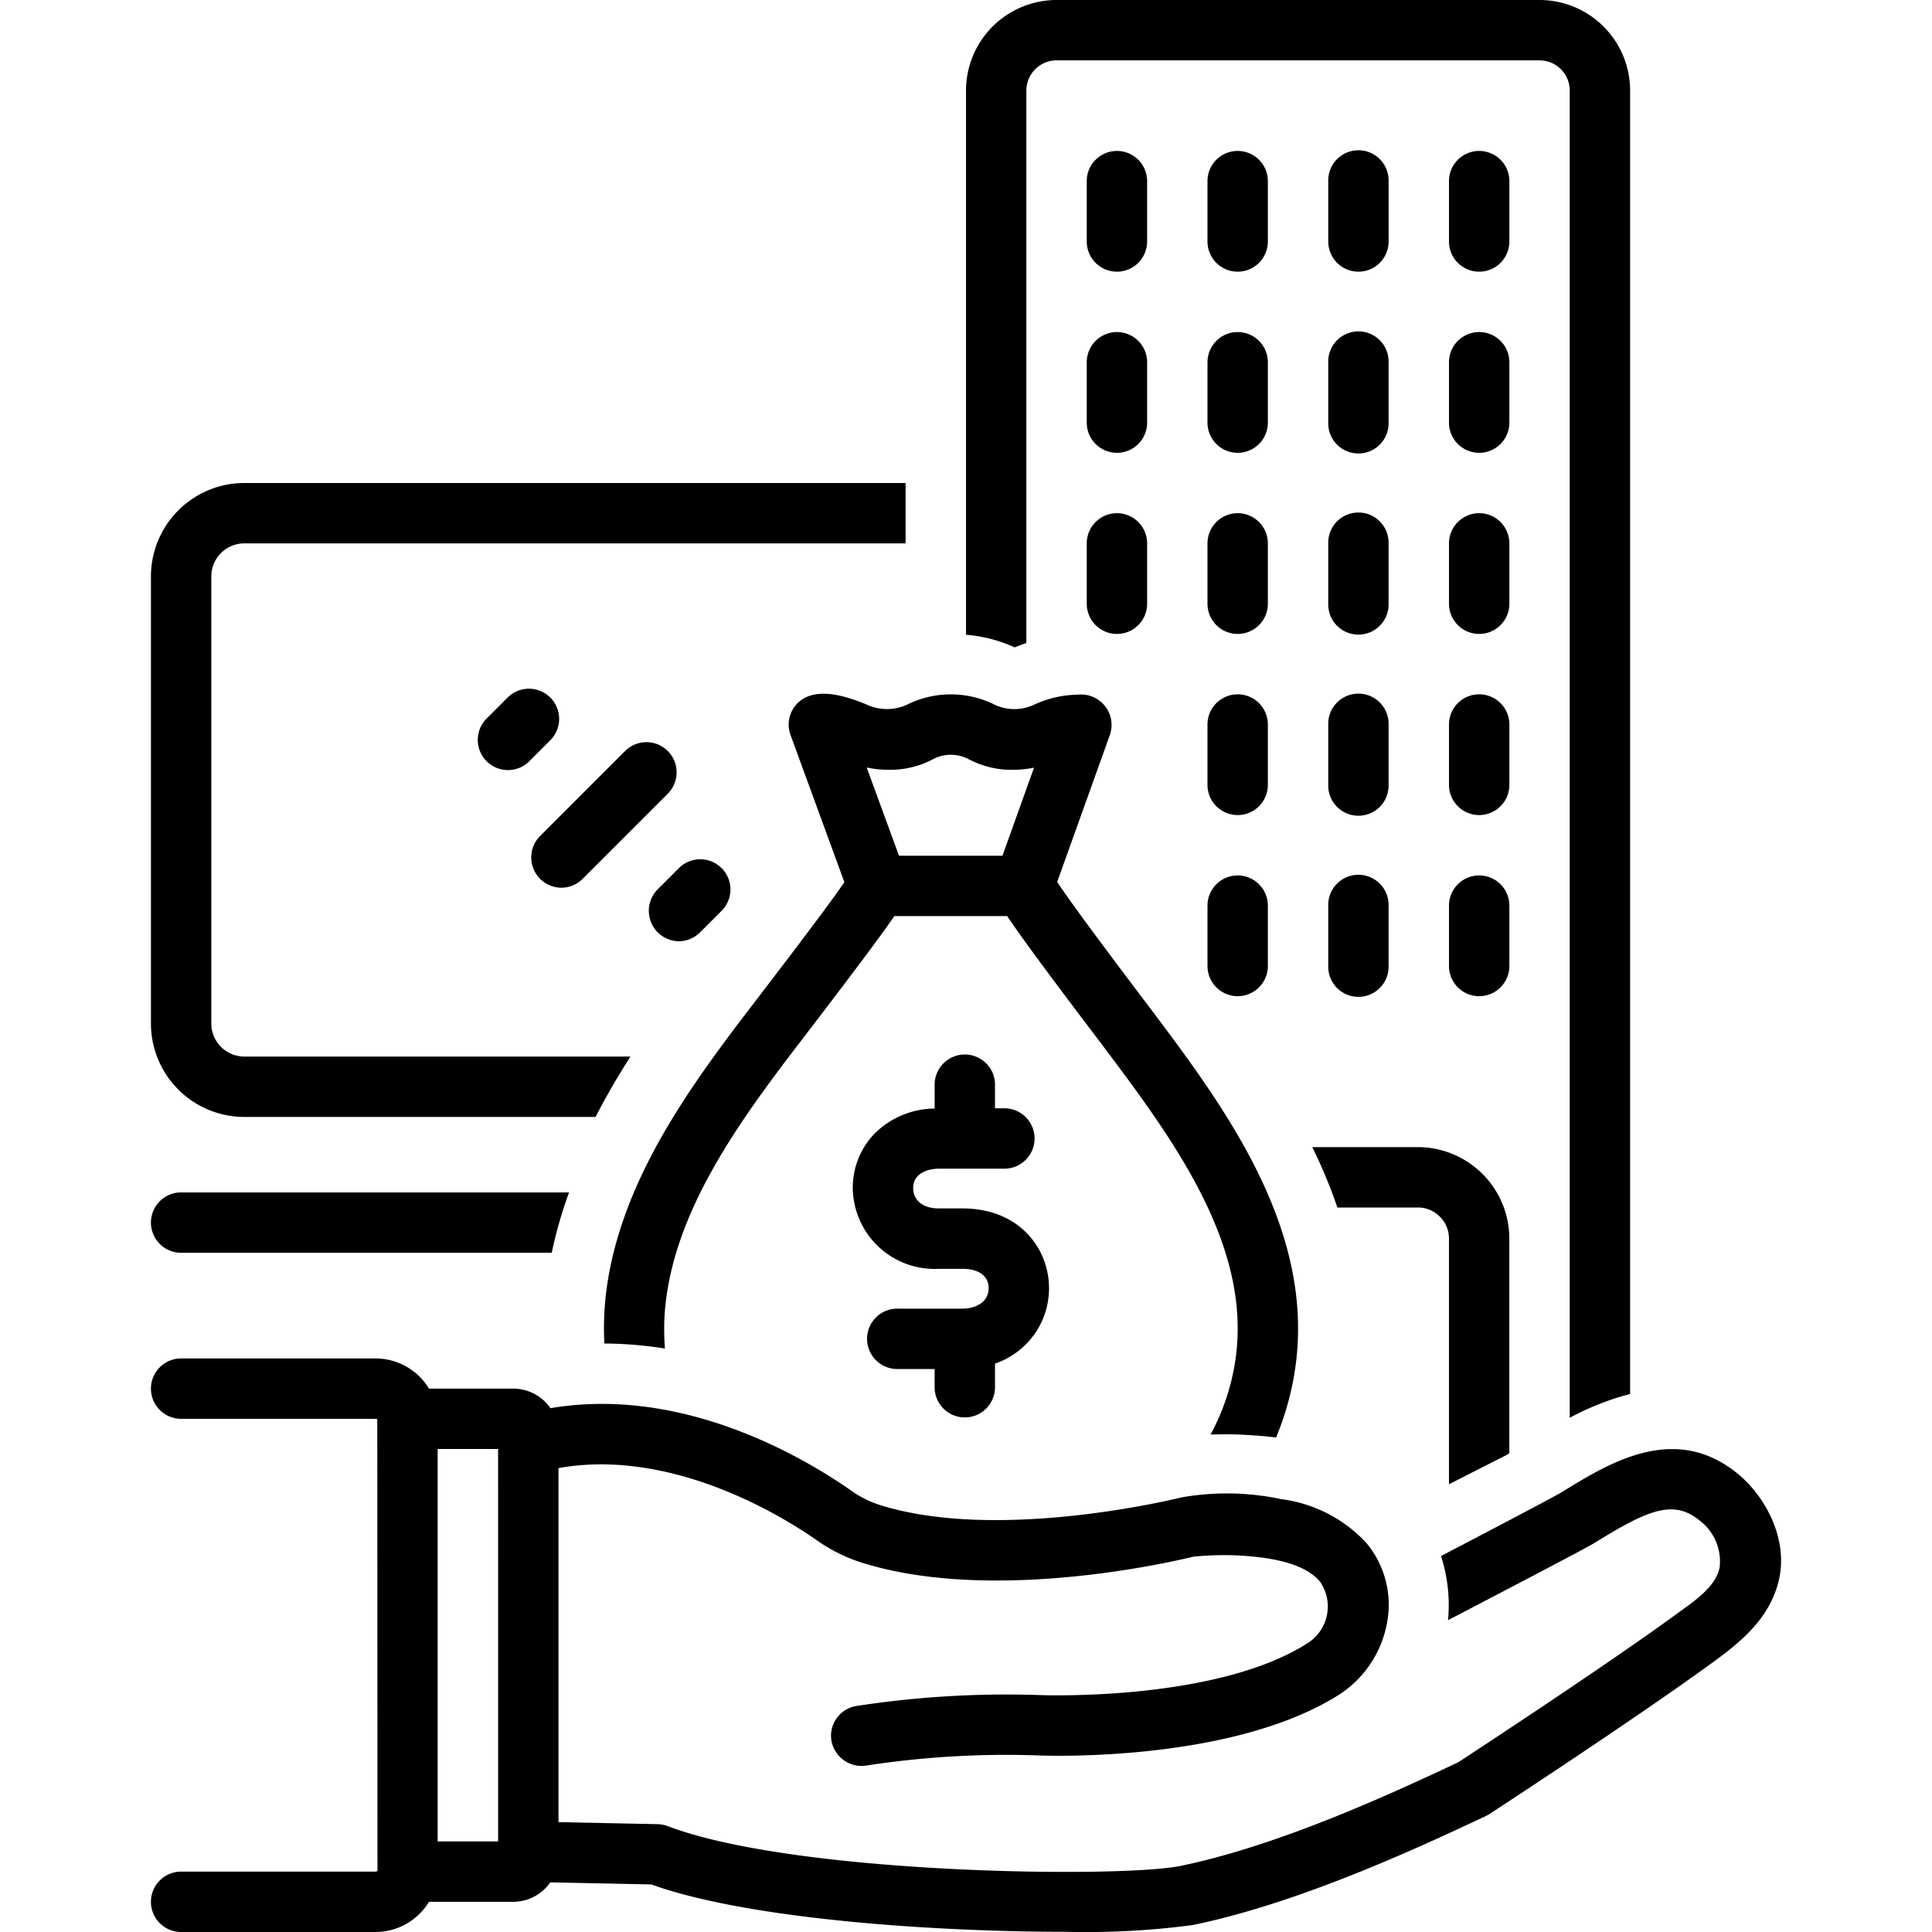
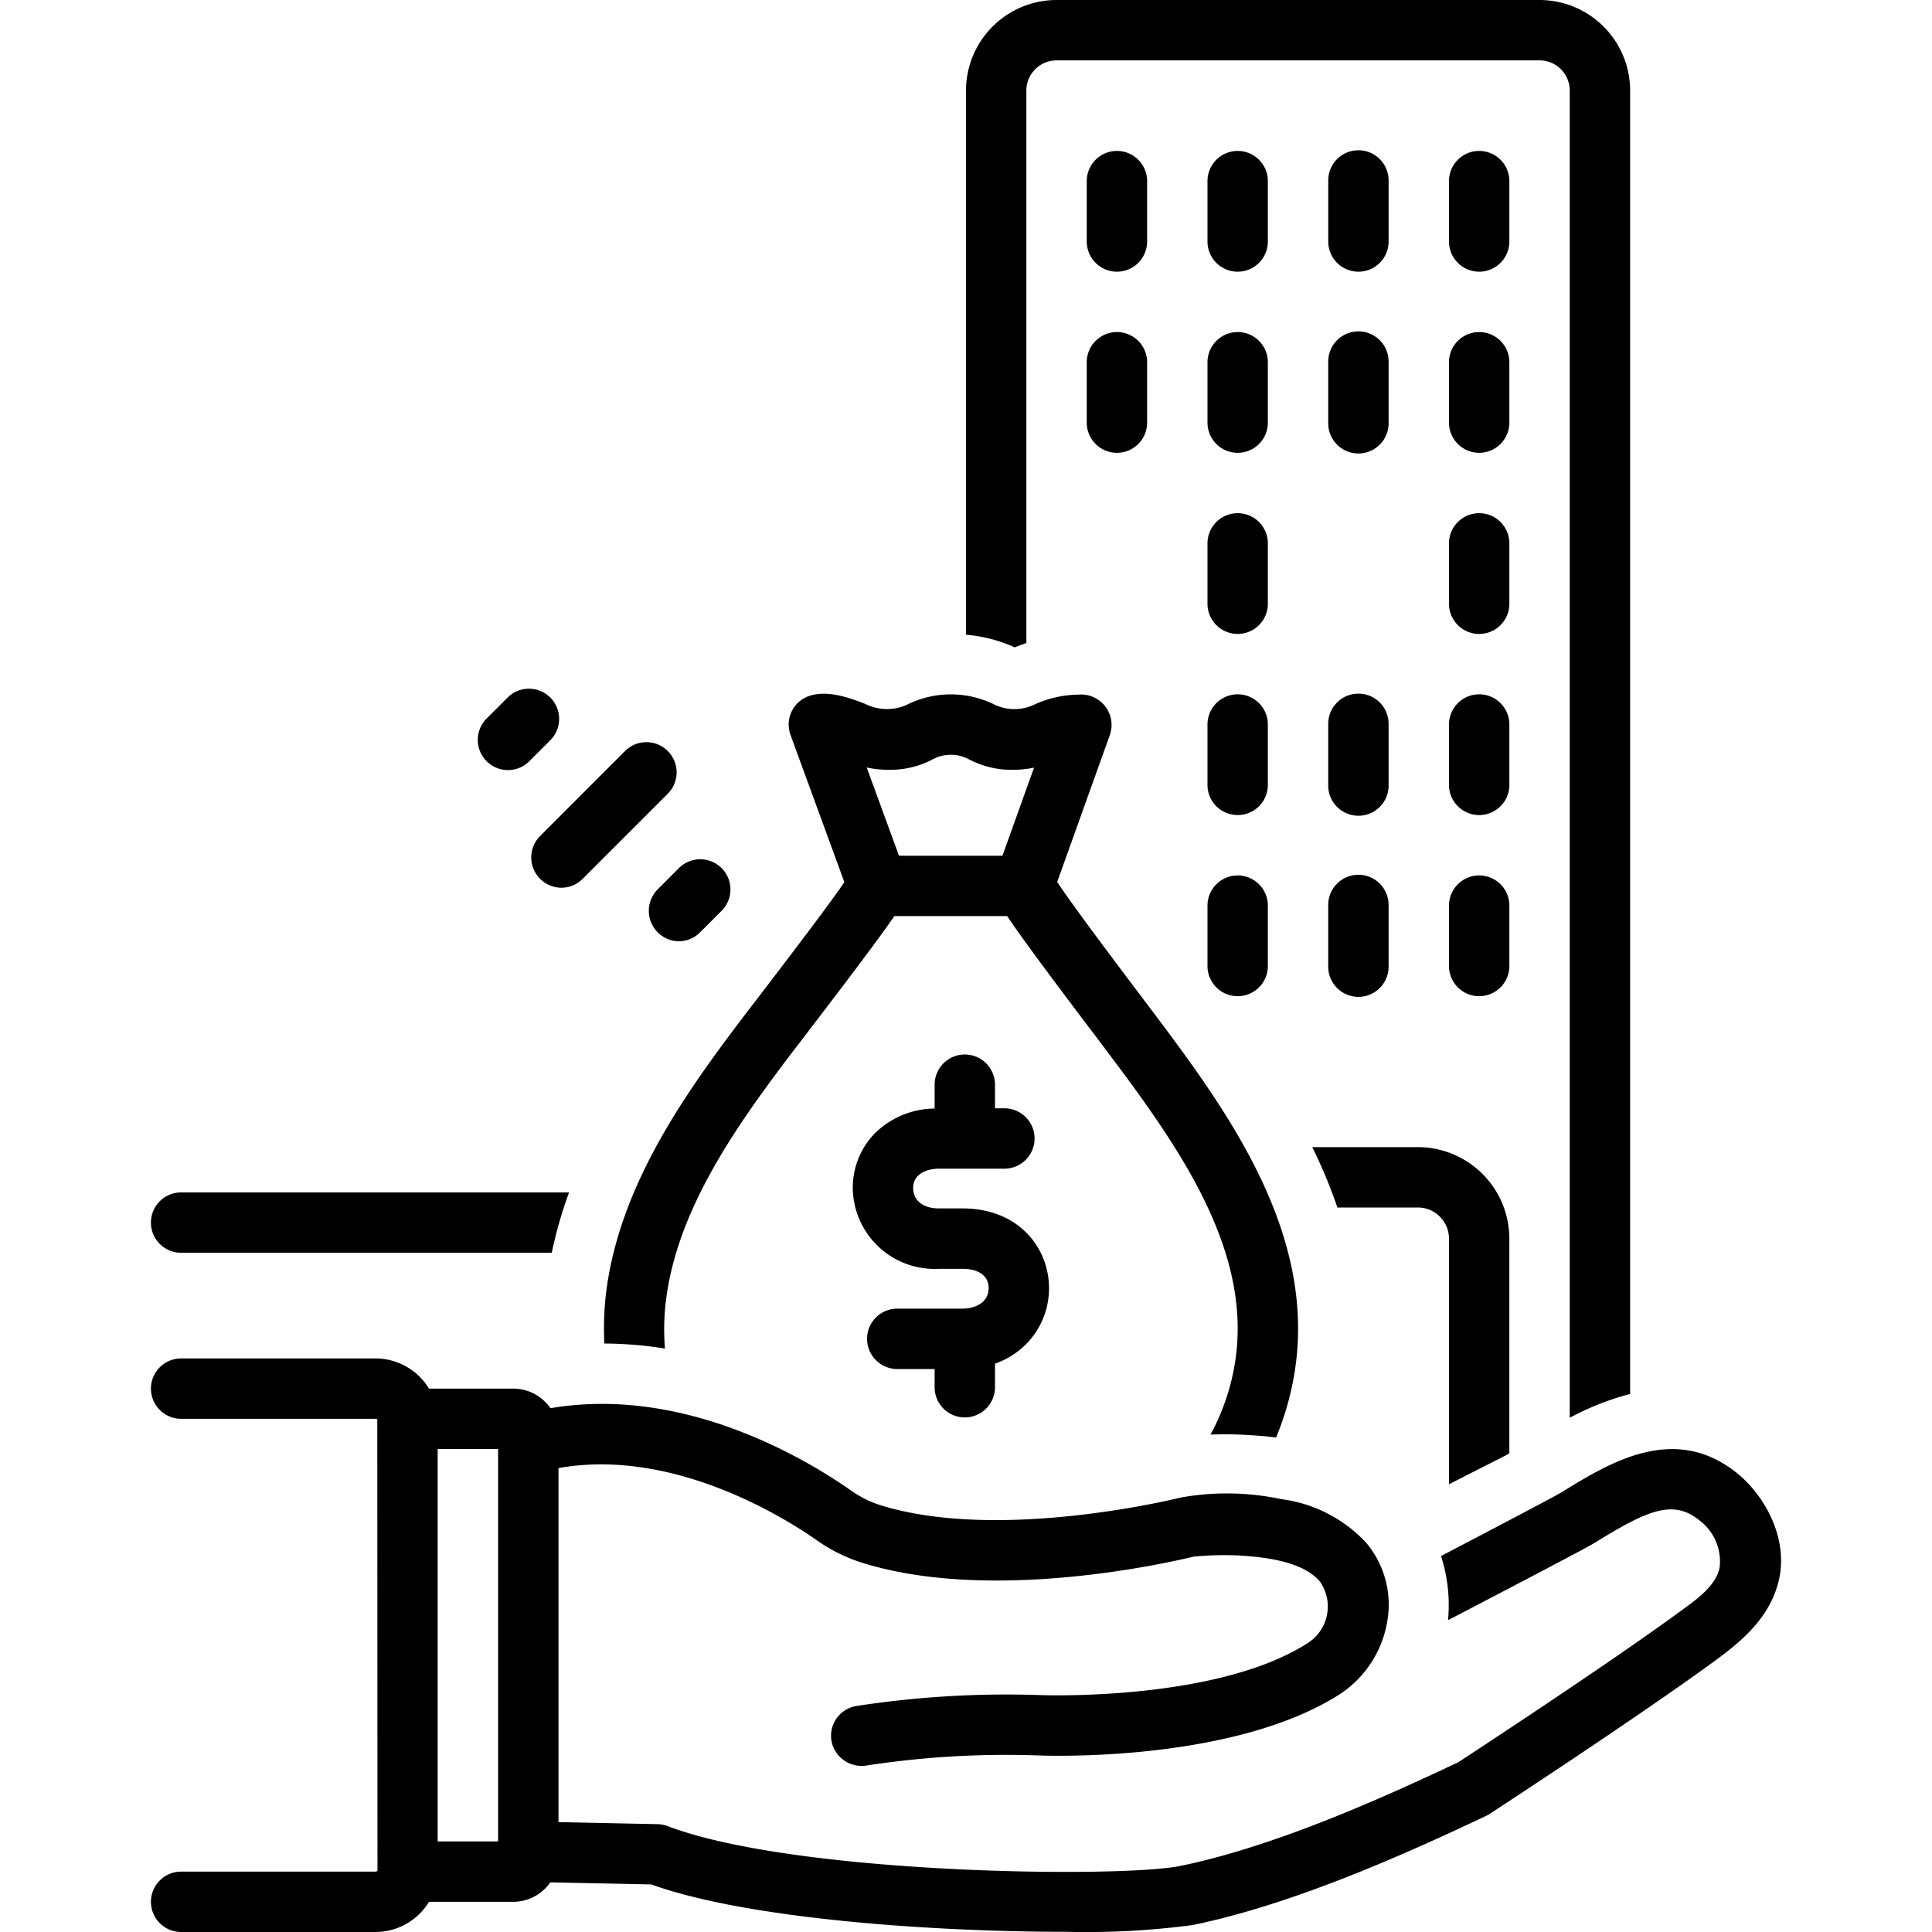
<svg xmlns="http://www.w3.org/2000/svg" id="Layer_1" data-name="Layer 1" viewBox="0 0 128 128">
  <title />
  <path d="M12,83H36.554a28.95,28.95,0,0,1,1.147-4H12a2,2,0,0,0,0,4Z" />
-   <path d="M16.148,74H39.459c.709-1.385,1.489-2.719,2.311-4H16.148a2.189,2.189,0,0,1-2.147-2.223V38.223A2.189,2.189,0,0,1,16.148,36H59.999V32H16.148A6.193,6.193,0,0,0,10,38.223V67.777A6.193,6.193,0,0,0,16.148,74Z" />
  <path d="M57.337,46.643c-1.106-.441-2.587-.95-3.772-.517a2.001,2.001,0,0,0-1.192,2.565l3.568,9.753c-1.237,1.849-6.379,8.504-7.058,9.406-3.779,5.014-7.88,10.939-8.729,17.807a19.862,19.862,0,0,0-.113,3.354,26.643,26.643,0,0,1,4.014.333,15.497,15.497,0,0,1,.069-3.196c.727-5.887,4.487-11.289,7.953-15.89.671-.89,5.871-7.62,7.173-9.565h7.479c1.287,1.954,5.62,7.638,6.155,8.348,4.854,6.451,10.359,13.762,8.867,21.643a14.874,14.874,0,0,1-1.551,4.361c.709-.026,1.46-.028,2.236.015.517.029,1.249.07,2.107.178a19.243,19.243,0,0,0,1.139-3.81c1.82-9.618-4.514-18.032-9.602-24.792-.54-.716-4.818-6.345-6.038-8.205,0,0,3.488-9.736,3.494-9.752a2.016,2.016,0,0,0-2.094-2.657,7.189,7.189,0,0,0-2.869.637,3.07,3.07,0,0,1-2.645.042,6.515,6.515,0,0,0-5.864 0A3.209,3.209,0,0,1,57.337,46.643Zm4.468,3.661a2.524,2.524,0,0,1,2.382,0,6.048,6.048,0,0,0,2.931.697,6.898,6.898,0,0,0,1.389-.143l-2.092,5.837H59.56l-2.139-5.847a6.979,6.979,0,0,0,1.456.153A6.036,6.036,0,0,0,61.806,50.304Z" />
  <path d="M63.921,93.908a2,2,0,0,0,2-2v-1.562a5.431,5.431,0,0,0,2.059-1.292A5.248,5.248,0,0,0,69.5,85.338c0-2.622-1.97-5.277-5.734-5.277H62.223c-1.271,0-1.724-.698-1.724-1.351,0-.949.922-1.282,1.724-1.282h4.32a2,2,0,0,0,0-4h-.622V71.908a2,2,0,1,0-3.999,0v1.536a5.716,5.716,0,0,0-3.908,1.589,5.14,5.14,0,0,0-1.515,3.677,5.422,5.422,0,0,0,5.724,5.352h1.543c1.085,0,1.734.478,1.734,1.277,0,.96-.899,1.362-1.734,1.362H59.446a2,2,0,0,0,0,4h2.475v1.208A2,2,0,0,0,63.921,93.908Z" />
  <path d="M37.171,58.814a1.994,1.994,0,0,0,1.414-.572l5.657-5.657a2,2,0,0,0-2.829-2.828l-5.656,5.657A2.008,2.008,0,0,0,37.171,58.814Z" />
  <path d="M44.954,62.361a1.988,1.988,0,0,0,1.414-.578l1.415-1.415A2,2,0,1,0,44.955,57.54l-1.414,1.415A2.017,2.017,0,0,0,44.954,62.361Z" />
  <path d="M36.459,46.215a1.999,1.999,0,0,0-2.828,0l-1.415,1.415a2,2,0,0,0,2.828,2.828l1.415-1.415A2,2,0,0,0,36.459,46.215Z" />
  <path d="M115.1,97.614c-4.156-3.366-8.473-.701-11.626,1.244-.61.377-8.004,4.233-8.004,4.233a10.534,10.534,0,0,1,.465,4.25s8.983-4.673,9.641-5.08c3.515-2.171,5.24-2.97,7.007-1.539a3.401,3.401,0,0,1,1.345,3.142c-.266,1.272-1.673,2.207-2.654,2.925-4.631,3.395-13.547,9.237-14.655,9.962-5.392,2.552-12.329,5.619-18.413,6.871-3.93.81-25.502.585-33.971-2.637a1.994,1.994,0,0,0-.67-.13l-6.564-.134V97.265c7.568-1.358,14.969,3.279,17.098,4.77a10.857,10.857,0,0,0,2.935,1.474c8.591,2.734,20.429.015,22.04-.378a21.275,21.275,0,0,1,2.917-.081c1.803.101,4.332.39,5.461,1.736a2.879,2.879,0,0,1-.879,4.116c-6.085,3.848-17.597,3.407-17.748,3.399a65.434,65.434,0,0,0-12.091.726,2,2,0,0,0-1.649,2.298,2.029,2.029,0,0,0,2.298,1.649,61.097,61.097,0,0,1,11.304-.676c.523.024,12.875.505,20.023-4.016a7.192,7.192,0,0,0,3.209-4.912,6.379,6.379,0,0,0-1.403-5.156,9.299,9.299,0,0,0-5.622-2.891,17.342,17.342,0,0,0-6.638-.112c-.121.028-12.068,3.011-20.009.484a6.9,6.9,0,0,1-1.853-.938c-3.122-2.187-11.169-6.955-19.925-5.46A2.997,2.997,0,0,0,34,92H28.422a4.148,4.148,0,0,0-3.559-2H12a2,2,0,0,0,0,4H24.863a.839.839,0,0,1,.133.021l.013,29.928a.189.189,0,0,1-.146.051H12a2,2,0,0,0,0,4H24.863a4.148,4.148,0,0,0,3.559-2H34a2.995,2.995,0,0,0,2.458-1.289l6.688.137c6.468,2.326,18.918,3.14,27.483,3.14a53.877,53.877,0,0,0,8.383-.447c6.549-1.348,13.831-4.573,19.444-7.233a1.995,1.995,0,0,0,.235-.132c.404-.264,9.941-6.49,14.949-10.161,1.714-1.257,3.594-2.803,4.196-5.25C118.532,101.939,116.906,99.076,115.1,97.614ZM33.001,122H28.996V96h4.004Z" />
  <path d="M99.792,96.406c.069-.039.138-.085.206-.124V82.128A6.071,6.071,0,0,0,93.999,76H86.941a33.864,33.864,0,0,1,1.665,4h5.394a2.068,2.068,0,0,1,1.998,2.128V98.335Z" />
  <path d="M67.999,42.602V6A2.003,2.003,0,0,1,70,4h32a2.002,2.002,0,0,1,2,2V93.93a18.104,18.104,0,0,1,4-1.577V6A6.007,6.007,0,0,0,102,0H70a6.007,6.007,0,0,0-6,6V42.053a9.7,9.7,0,0,1,3.224.837C67.439,42.802,67.704,42.702,67.999,42.602Z" />
  <path d="M76,12a2,2,0,0,0-4,0v4a2,2,0,0,0,4,0Z" />
  <path d="M83.999,12a2,2,0,1,0-4,0v4a2,2,0,1,0,4,0Z" />
  <path d="M89.999,18a2,2,0,0,0,2-2V12a2,2,0,1,0-3.999,0v4A2,2,0,0,0,89.999,18Z" />
  <path d="M99.999,12a2,2,0,0,0-4,0v4a2,2,0,0,0,4,0Z" />
  <path d="M76,24a2,2,0,0,0-4,0v4a2,2,0,0,0,4,0Z" />
  <path d="M83.999,24a2,2,0,1,0-4,0v4a2,2,0,1,0,4,0Z" />
  <path d="M87.999,28a2,2,0,1,0,3.999,0V24a2,2,0,1,0-3.999,0Z" />
  <path d="M99.999,24a2,2,0,0,0-4,0v4a2,2,0,0,0,4,0Z" />
-   <path d="M74,34a1.999,1.999,0,0,0-2,2v4a2,2,0,0,0,4,0V36A2,2,0,0,0,74,34Z" />
  <path d="M83.999,36a2,2,0,1,0-4,0v4a2,2,0,1,0,4,0Z" />
-   <path d="M87.999,40a2,2,0,1,0,3.999,0V36a2,2,0,1,0-3.999,0Z" />
  <path d="M99.999,36a2,2,0,0,0-4,0v4a2,2,0,0,0,4,0Z" />
  <path d="M83.999,48a2,2,0,1,0-4,0v4a2,2,0,1,0,4,0Z" />
  <path d="M87.999,52a2,2,0,1,0,3.999,0V48a2,2,0,1,0-3.999,0Z" />
  <path d="M99.999,48a2,2,0,0,0-4,0v4a2,2,0,0,0,4,0Z" />
  <path d="M81.999,58a2,2,0,0,0-2,2v4a2,2,0,1,0,4,0V60A2,2,0,0,0,81.999,58Z" />
  <path d="M87.999,64a2,2,0,1,0,3.999,0V60a2,2,0,1,0-3.999,0Z" />
  <path d="M99.999,60a2,2,0,0,0-4,0v4a2,2,0,0,0,4,0Z" />
</svg>